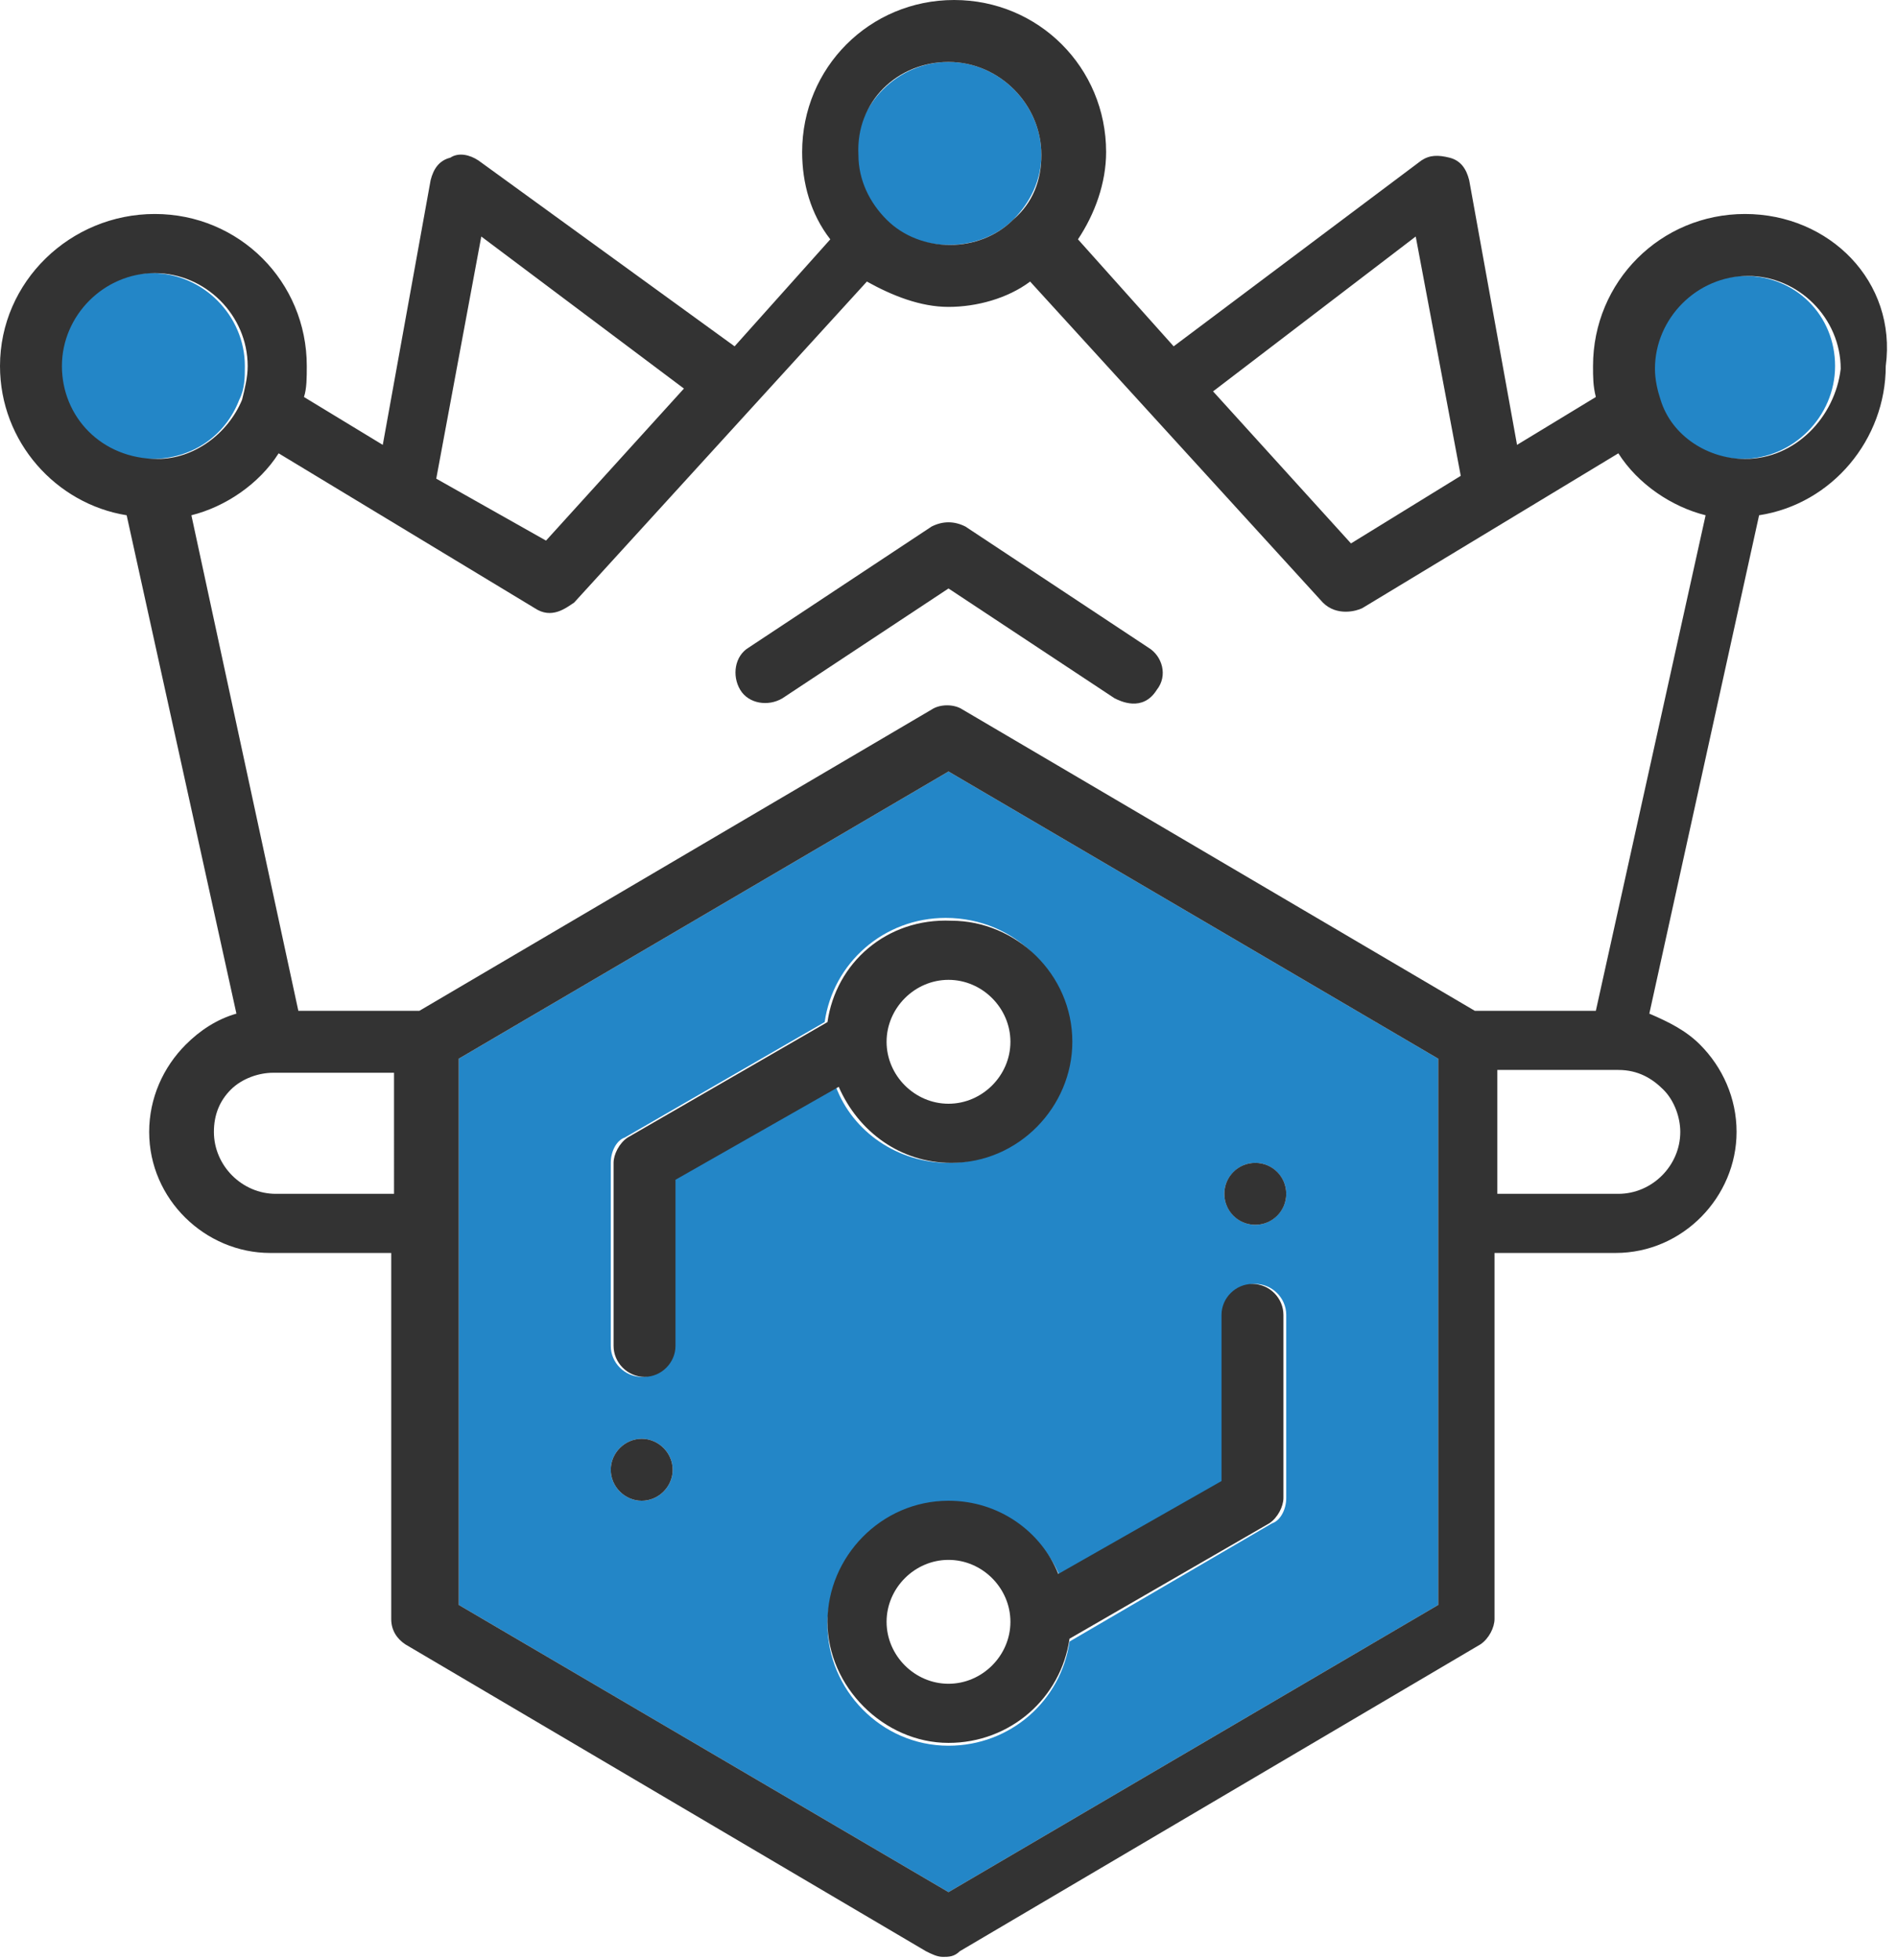
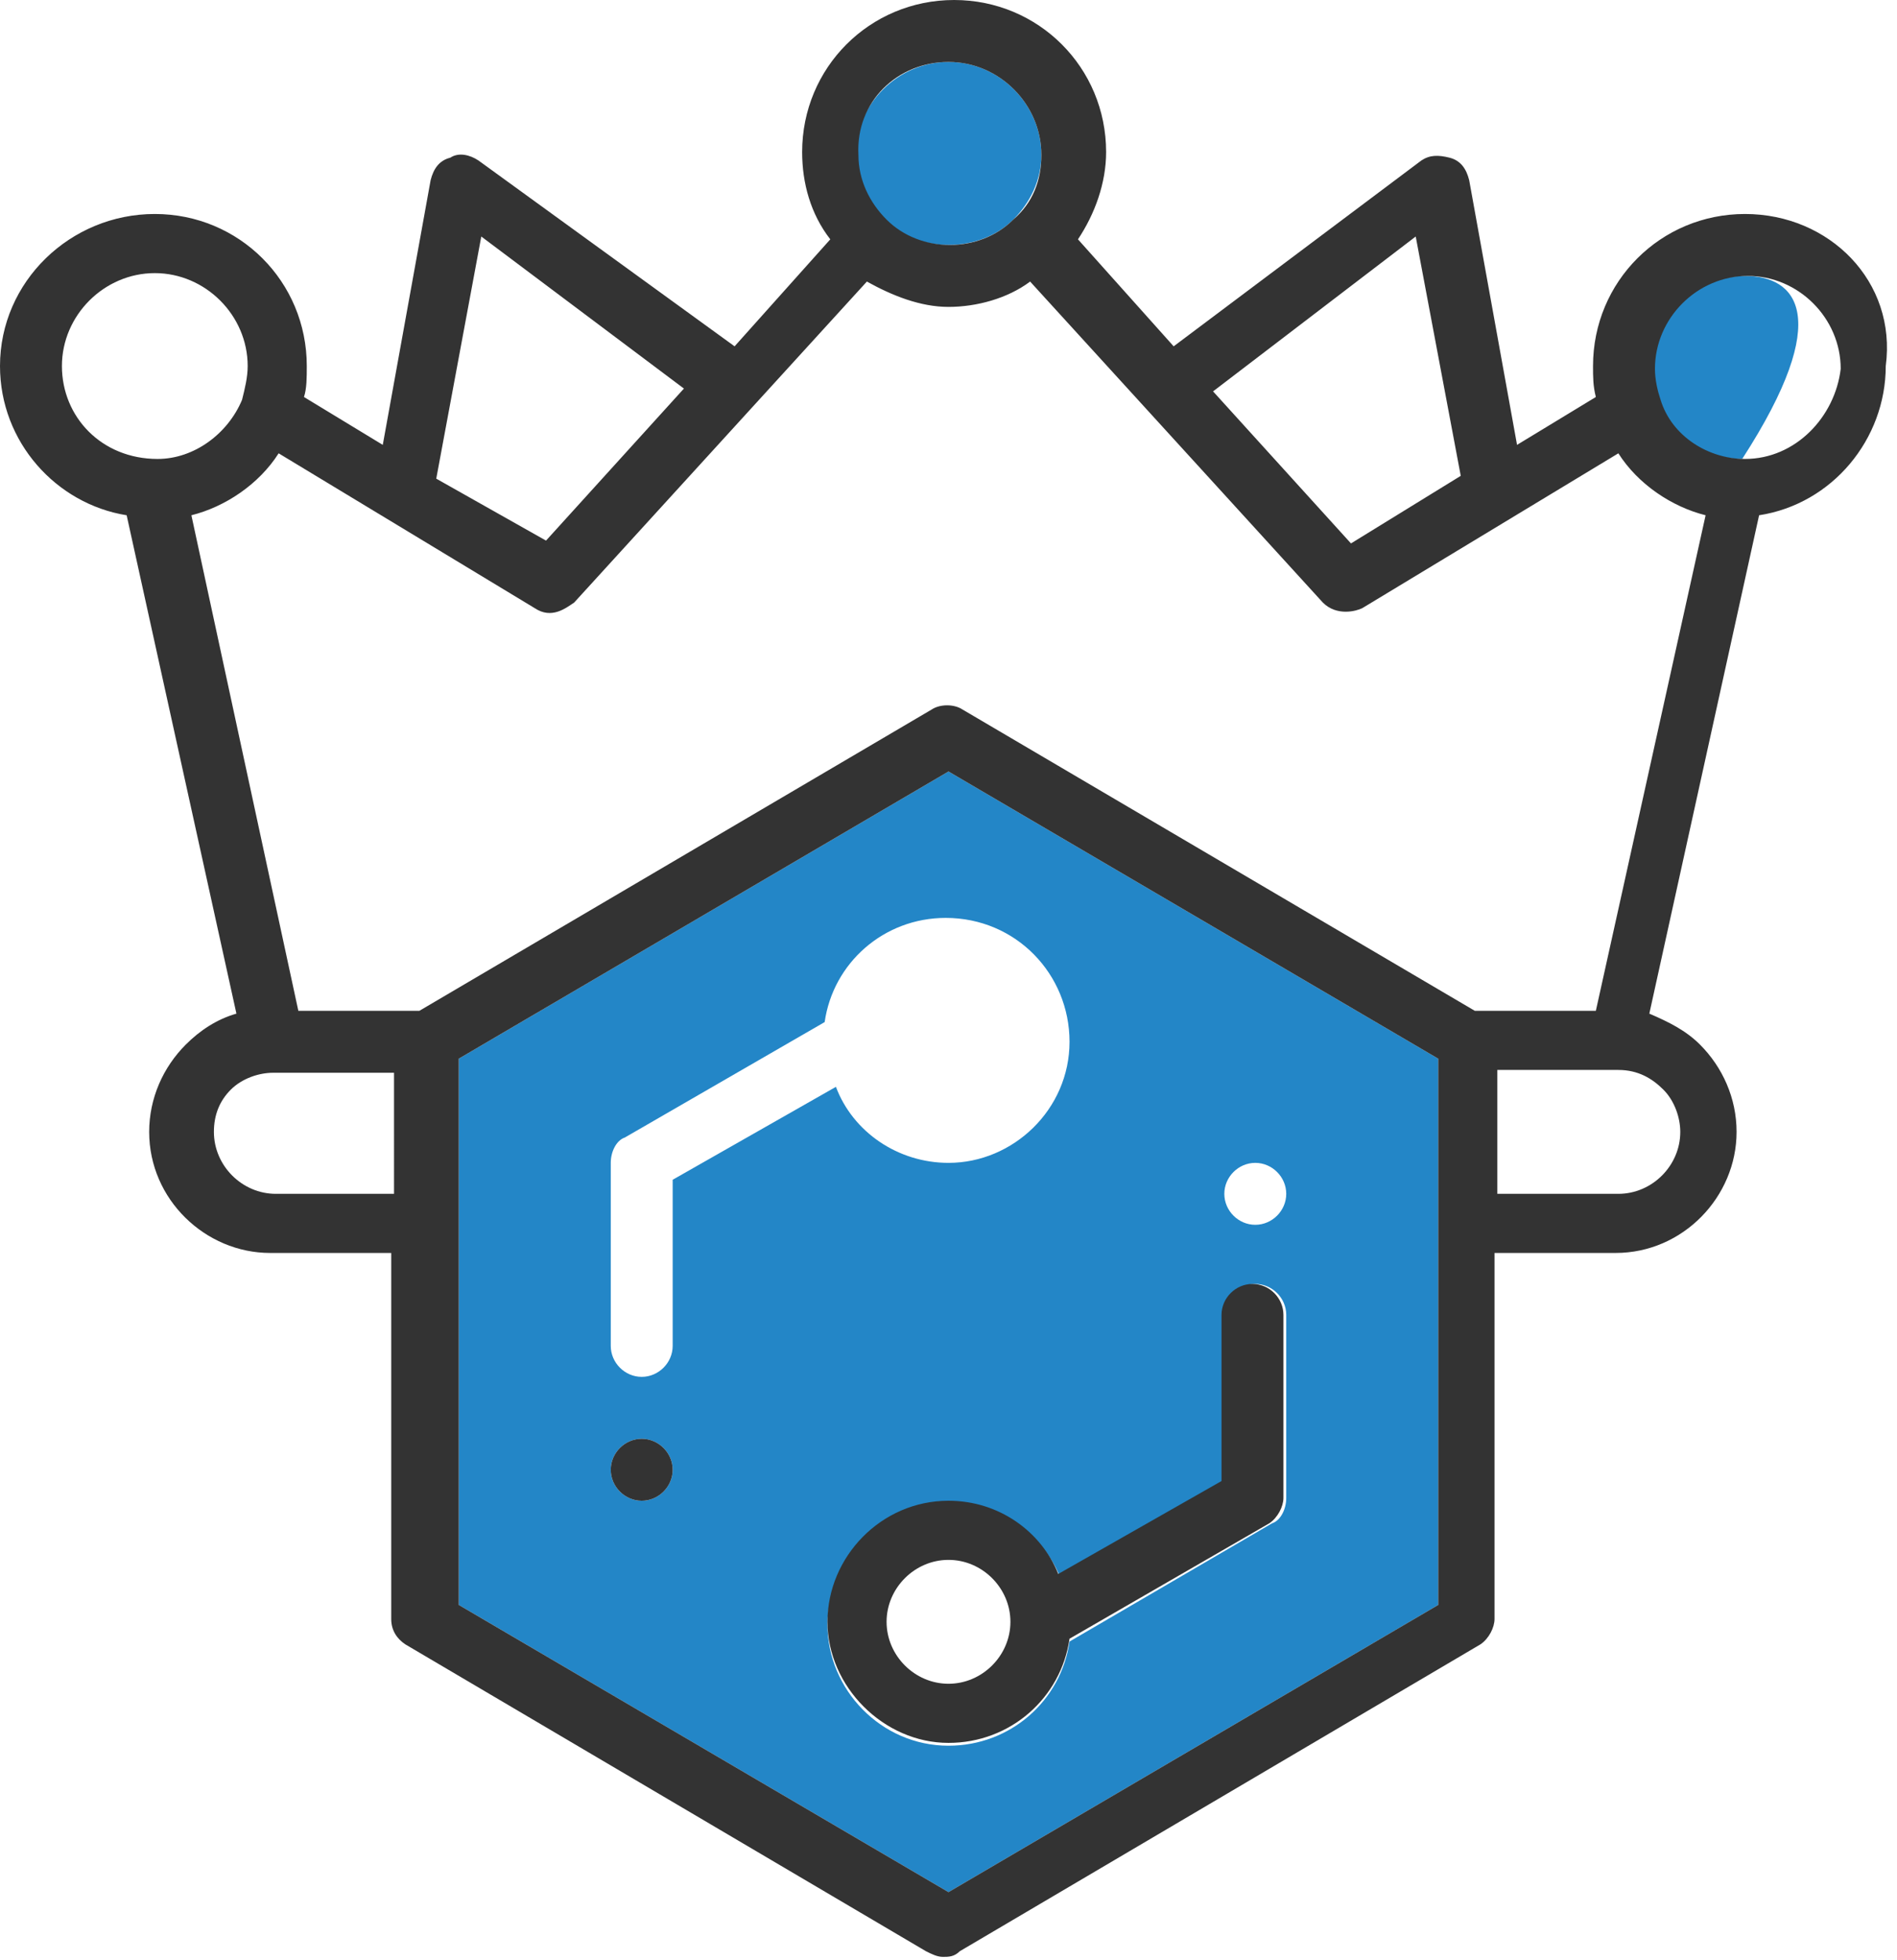
<svg xmlns="http://www.w3.org/2000/svg" version="1.1" id="Layer_1" x="0px" y="0px" viewBox="0 0 67.4 69.6" style="enable-background:new 0 0 67.4 69.6;" xml:space="preserve">
  <style type="text/css">
	.st0{fill:#2386C7;}
	.st1{fill:#333333;}
</style>
  <g>
-     <path class="st0" d="M8.5,14.2c0.2-0.4,0.2-0.8,0.2-1.2c0-1.8-1.5-3.3-3.3-3.3c-1.8,0-3.3,1.5-3.3,3.3c0,1.8,1.5,3.3,3.3,3.3   C6.8,16.3,8,15.5,8.5,14.2z" />
    <path class="st0" d="M31.4,7.8C32.6,9,34.8,9,36,7.8c0.6-0.6,1-1.4,1-2.3c0-1.8-1.5-3.3-3.3-3.3v0c-1.8,0-3.3,1.5-3.3,3.3   C30.4,6.3,30.8,7.2,31.4,7.8L31.4,7.8z" />
    <path class="st0" d="M16.3,37.6V57l17.4,10.2L51.1,57V37.6L33.7,27.4L16.3,37.6z M22.8,53.3c-0.6,0-1.1-0.5-1.1-1.1   c0-0.6,0.5-1.1,1.1-1.1c0.6,0,1.1,0.5,1.1,1.1C23.9,52.8,23.4,53.3,22.8,53.3z M44.6,41.3c0.6,0,1.1,0.5,1.1,1.1s-0.5,1.1-1.1,1.1   s-1.1-0.5-1.1-1.1S44,41.3,44.6,41.3z M43.5,46.7c0-0.6,0.5-1.1,1.1-1.1s1.1,0.5,1.1,1.1v6.5c0,0.4-0.2,0.8-0.5,0.9L38,58.3   c-0.3,2.1-2.1,3.7-4.3,3.7c-2.4,0-4.3-2-4.3-4.3s2-4.3,4.3-4.3c1.8,0,3.4,1.1,4,2.7l5.8-3.3V46.7z M38,37c0,2.4-2,4.3-4.3,4.3   c-1.8,0-3.4-1.1-4-2.7l-5.8,3.3v5.9c0,0.6-0.5,1.1-1.1,1.1c-0.6,0-1.1-0.5-1.1-1.1v-6.5c0-0.4,0.2-0.8,0.5-0.9l7.1-4.1   c0.3-2.1,2.1-3.7,4.3-3.7C36.1,32.6,38,34.6,38,37z" />
-     <path class="st0" d="M62,9.8c-1.8,0-3.3,1.5-3.3,3.3c0,0.4,0.1,0.8,0.2,1.1c0.5,1.3,1.7,2.1,3,2.1c1.8,0,3.3-1.5,3.3-3.3   C65.2,11.2,63.8,9.8,62,9.8z" />
-     <path class="st1" d="M29.4,36.3l-7.1,4.1c-0.3,0.2-0.5,0.6-0.5,0.9v6.5c0,0.6,0.5,1.1,1.1,1.1c0.6,0,1.1-0.5,1.1-1.1v-5.9l5.8-3.3   c0.7,1.6,2.2,2.7,4,2.7c2.4,0,4.3-2,4.3-4.3c0-2.4-2-4.3-4.3-4.3C31.5,32.6,29.7,34.2,29.4,36.3z M35.9,37c0,1.2-1,2.2-2.2,2.2   c-1.2,0-2.2-1-2.2-2.2c0-1.2,1-2.2,2.2-2.2C34.9,34.8,35.9,35.8,35.9,37z" />
+     <path class="st0" d="M62,9.8c-1.8,0-3.3,1.5-3.3,3.3c0,0.4,0.1,0.8,0.2,1.1c0.5,1.3,1.7,2.1,3,2.1C65.2,11.2,63.8,9.8,62,9.8z" />
    <path class="st1" d="M33.7,53.3c-2.4,0-4.3,2-4.3,4.3s2,4.3,4.3,4.3c2.2,0,4-1.6,4.3-3.7l7.1-4.1c0.3-0.2,0.5-0.6,0.5-0.9v-6.5   c0-0.6-0.5-1.1-1.1-1.1s-1.1,0.5-1.1,1.1v5.9l-5.8,3.3C37,54.4,35.5,53.3,33.7,53.3z M33.7,59.8c-1.2,0-2.2-1-2.2-2.2   s1-2.2,2.2-2.2c1.2,0,2.2,1,2.2,2.2S34.9,59.8,33.7,59.8z" />
    <path class="st1" d="M62,7.6c-3,0-5.4,2.4-5.4,5.4c0,0.4,0,0.7,0.1,1.1l-2.8,1.7l-1.7-9.4c-0.1-0.4-0.3-0.7-0.7-0.8   c-0.4-0.1-0.7-0.1-1,0.1l-8.8,6.6l-3.4-3.8c0.6-0.9,1-2,1-3.1c0-3-2.4-5.4-5.4-5.4s-5.4,2.4-5.4,5.4c0,1.1,0.3,2.2,1,3.1l-3.4,3.8   L17,5.7c-0.3-0.2-0.7-0.3-1-0.1c-0.4,0.1-0.6,0.4-0.7,0.8l-1.7,9.4l-2.8-1.7c0.1-0.3,0.1-0.7,0.1-1.1c0-3-2.4-5.4-5.4-5.4   S0,10,0,13c0,2.7,2,4.9,4.5,5.3l3.9,17.7c-0.7,0.2-1.3,0.6-1.8,1.1c-0.8,0.8-1.3,1.9-1.3,3.1c0,2.4,2,4.3,4.3,4.3h4.3v13   c0,0.4,0.2,0.7,0.5,0.9l18.5,10.9c0.2,0.1,0.4,0.2,0.6,0.2c0.2,0,0.4,0,0.6-0.2l18.5-10.9c0.3-0.2,0.5-0.6,0.5-0.9v-13h4.3   c2.4,0,4.3-2,4.3-4.3c0-1.2-0.5-2.3-1.3-3.1c-0.5-0.5-1.1-0.8-1.8-1.1l3.9-17.7c2.6-0.4,4.5-2.7,4.5-5.3C67.4,10,65,7.6,62,7.6z    M50.3,8.4l1.6,8.5L48,19.3l-4.9-5.4L50.3,8.4z M33.7,2.2L33.7,2.2c1.8,0,3.3,1.5,3.3,3.3c0,0.9-0.3,1.7-1,2.3   c-1.2,1.2-3.3,1.2-4.5,0l0,0c-0.6-0.6-1-1.4-1-2.3C30.4,3.6,31.9,2.2,33.7,2.2z M17.1,8.4l7.2,5.4l-4.9,5.4L15.5,17L17.1,8.4z    M2.2,13c0-1.8,1.5-3.3,3.3-3.3c1.8,0,3.3,1.5,3.3,3.3c0,0.4-0.1,0.8-0.2,1.2c-0.5,1.2-1.7,2.1-3,2.1C3.6,16.3,2.2,14.8,2.2,13z    M14.1,42.4H9.8c-1.2,0-2.2-1-2.2-2.2c0-0.6,0.2-1.1,0.6-1.5s1-0.6,1.5-0.6h4.3V42.4z M51.1,57L33.7,67.2L16.3,57V37.6l17.4-10.2   l17.4,10.2V57z M59.1,38.7c0.4,0.4,0.6,1,0.6,1.5c0,1.2-1,2.2-2.2,2.2h-4.3V38h4.3C58.2,38,58.7,38.3,59.1,38.7z M56.7,35.9h-4.3   L34.2,25.2c-0.3-0.2-0.8-0.2-1.1,0L14.9,35.9h-4.3L6.8,18.3C8,18,9.2,17.2,9.9,16.1l9.1,5.5c0.6,0.4,1.1,0,1.4-0.2L30.8,10   c0.9,0.5,1.9,0.9,2.9,0.9c1,0,2.1-0.3,2.9-0.9L47,21.4c0.5,0.5,1.2,0.3,1.4,0.2l9.1-5.5c0.7,1.1,1.9,1.9,3.1,2.2L56.7,35.9z    M62,16.3c-1.3,0-2.6-0.8-3-2.1c-0.1-0.3-0.2-0.7-0.2-1.1c0-1.8,1.5-3.3,3.3-3.3c1.8,0,3.3,1.5,3.3,3.3   C65.2,14.8,63.8,16.3,62,16.3z" />
-     <path class="st1" d="M34.3,18.7L34.3,18.7c-0.4-0.2-0.8-0.2-1.2,0L26.6,23c-0.5,0.3-0.6,1-0.3,1.5c0.3,0.5,1,0.6,1.5,0.3l5.9-3.9   l5.9,3.9c0.2,0.1,1,0.5,1.5-0.3c0.4-0.5,0.2-1.2-0.3-1.5L34.3,18.7z" />
    <path class="st1" d="M22.8,51.1c-0.6,0-1.1,0.5-1.1,1.1c0,0.6,0.5,1.1,1.1,1.1c0.6,0,1.1-0.5,1.1-1.1   C23.9,51.6,23.4,51.1,22.8,51.1z" />
-     <circle class="st1" cx="44.6" cy="42.4" r="1.1" />
  </g>
</svg>